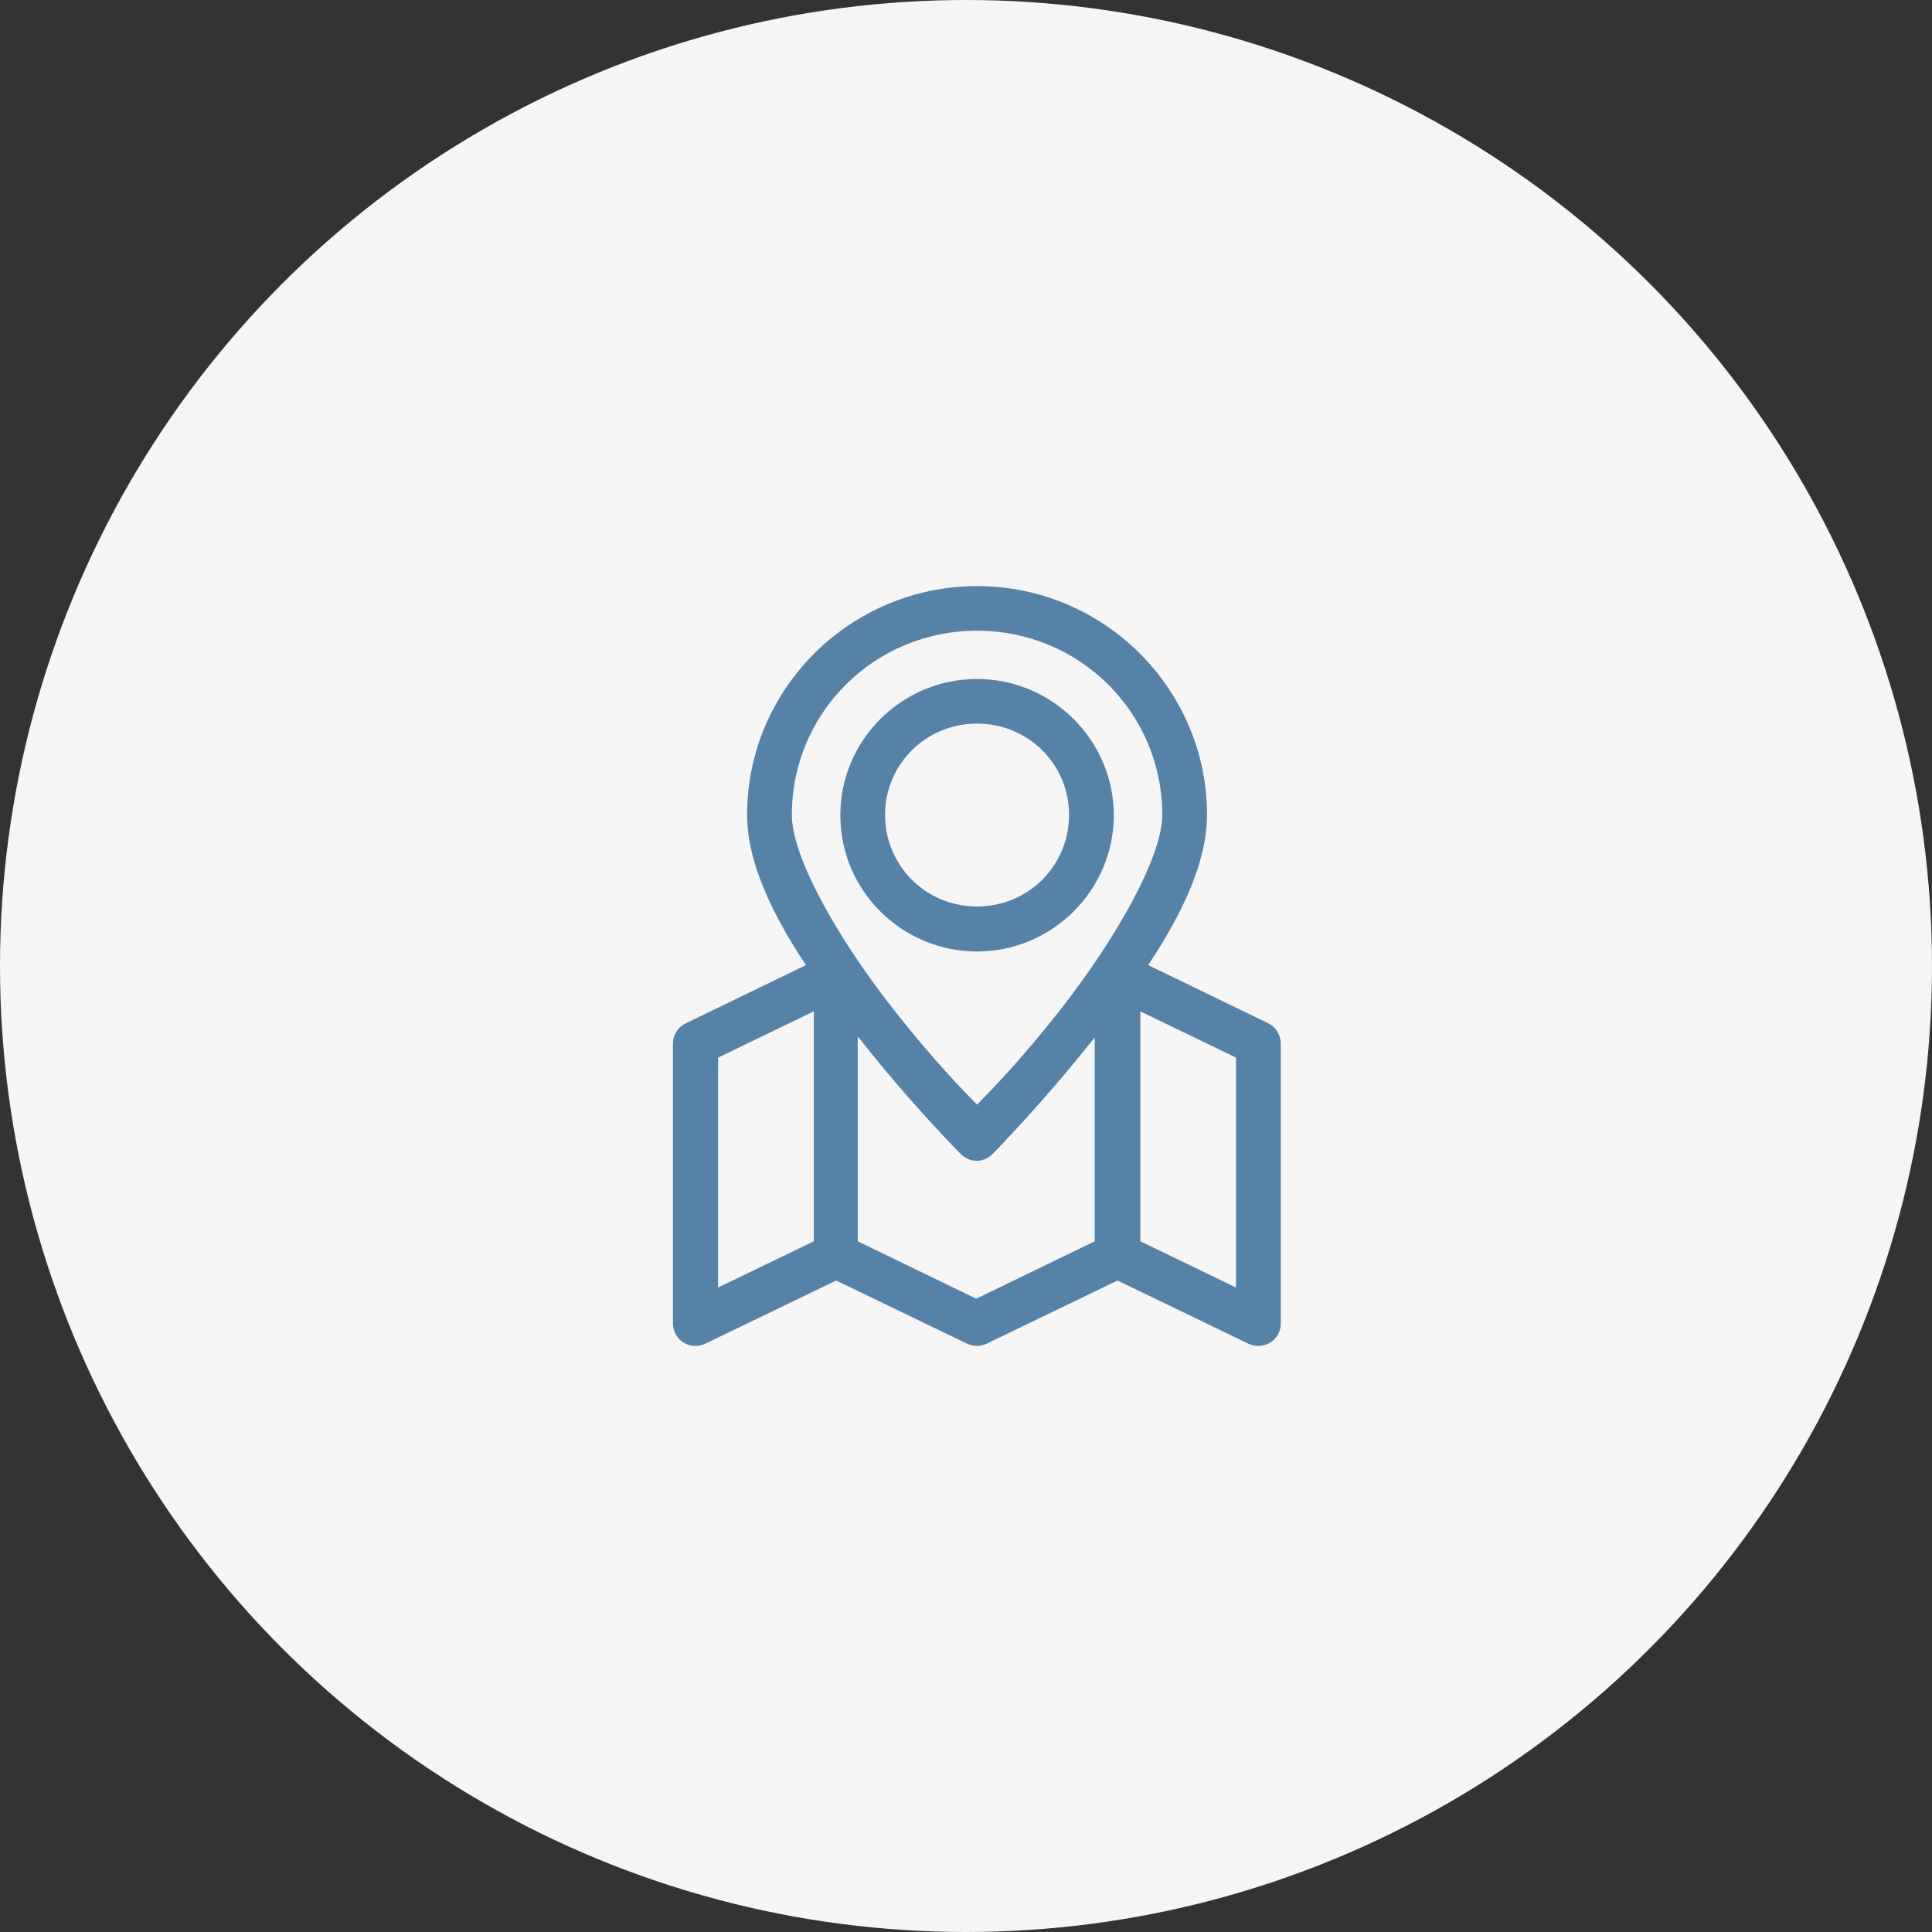
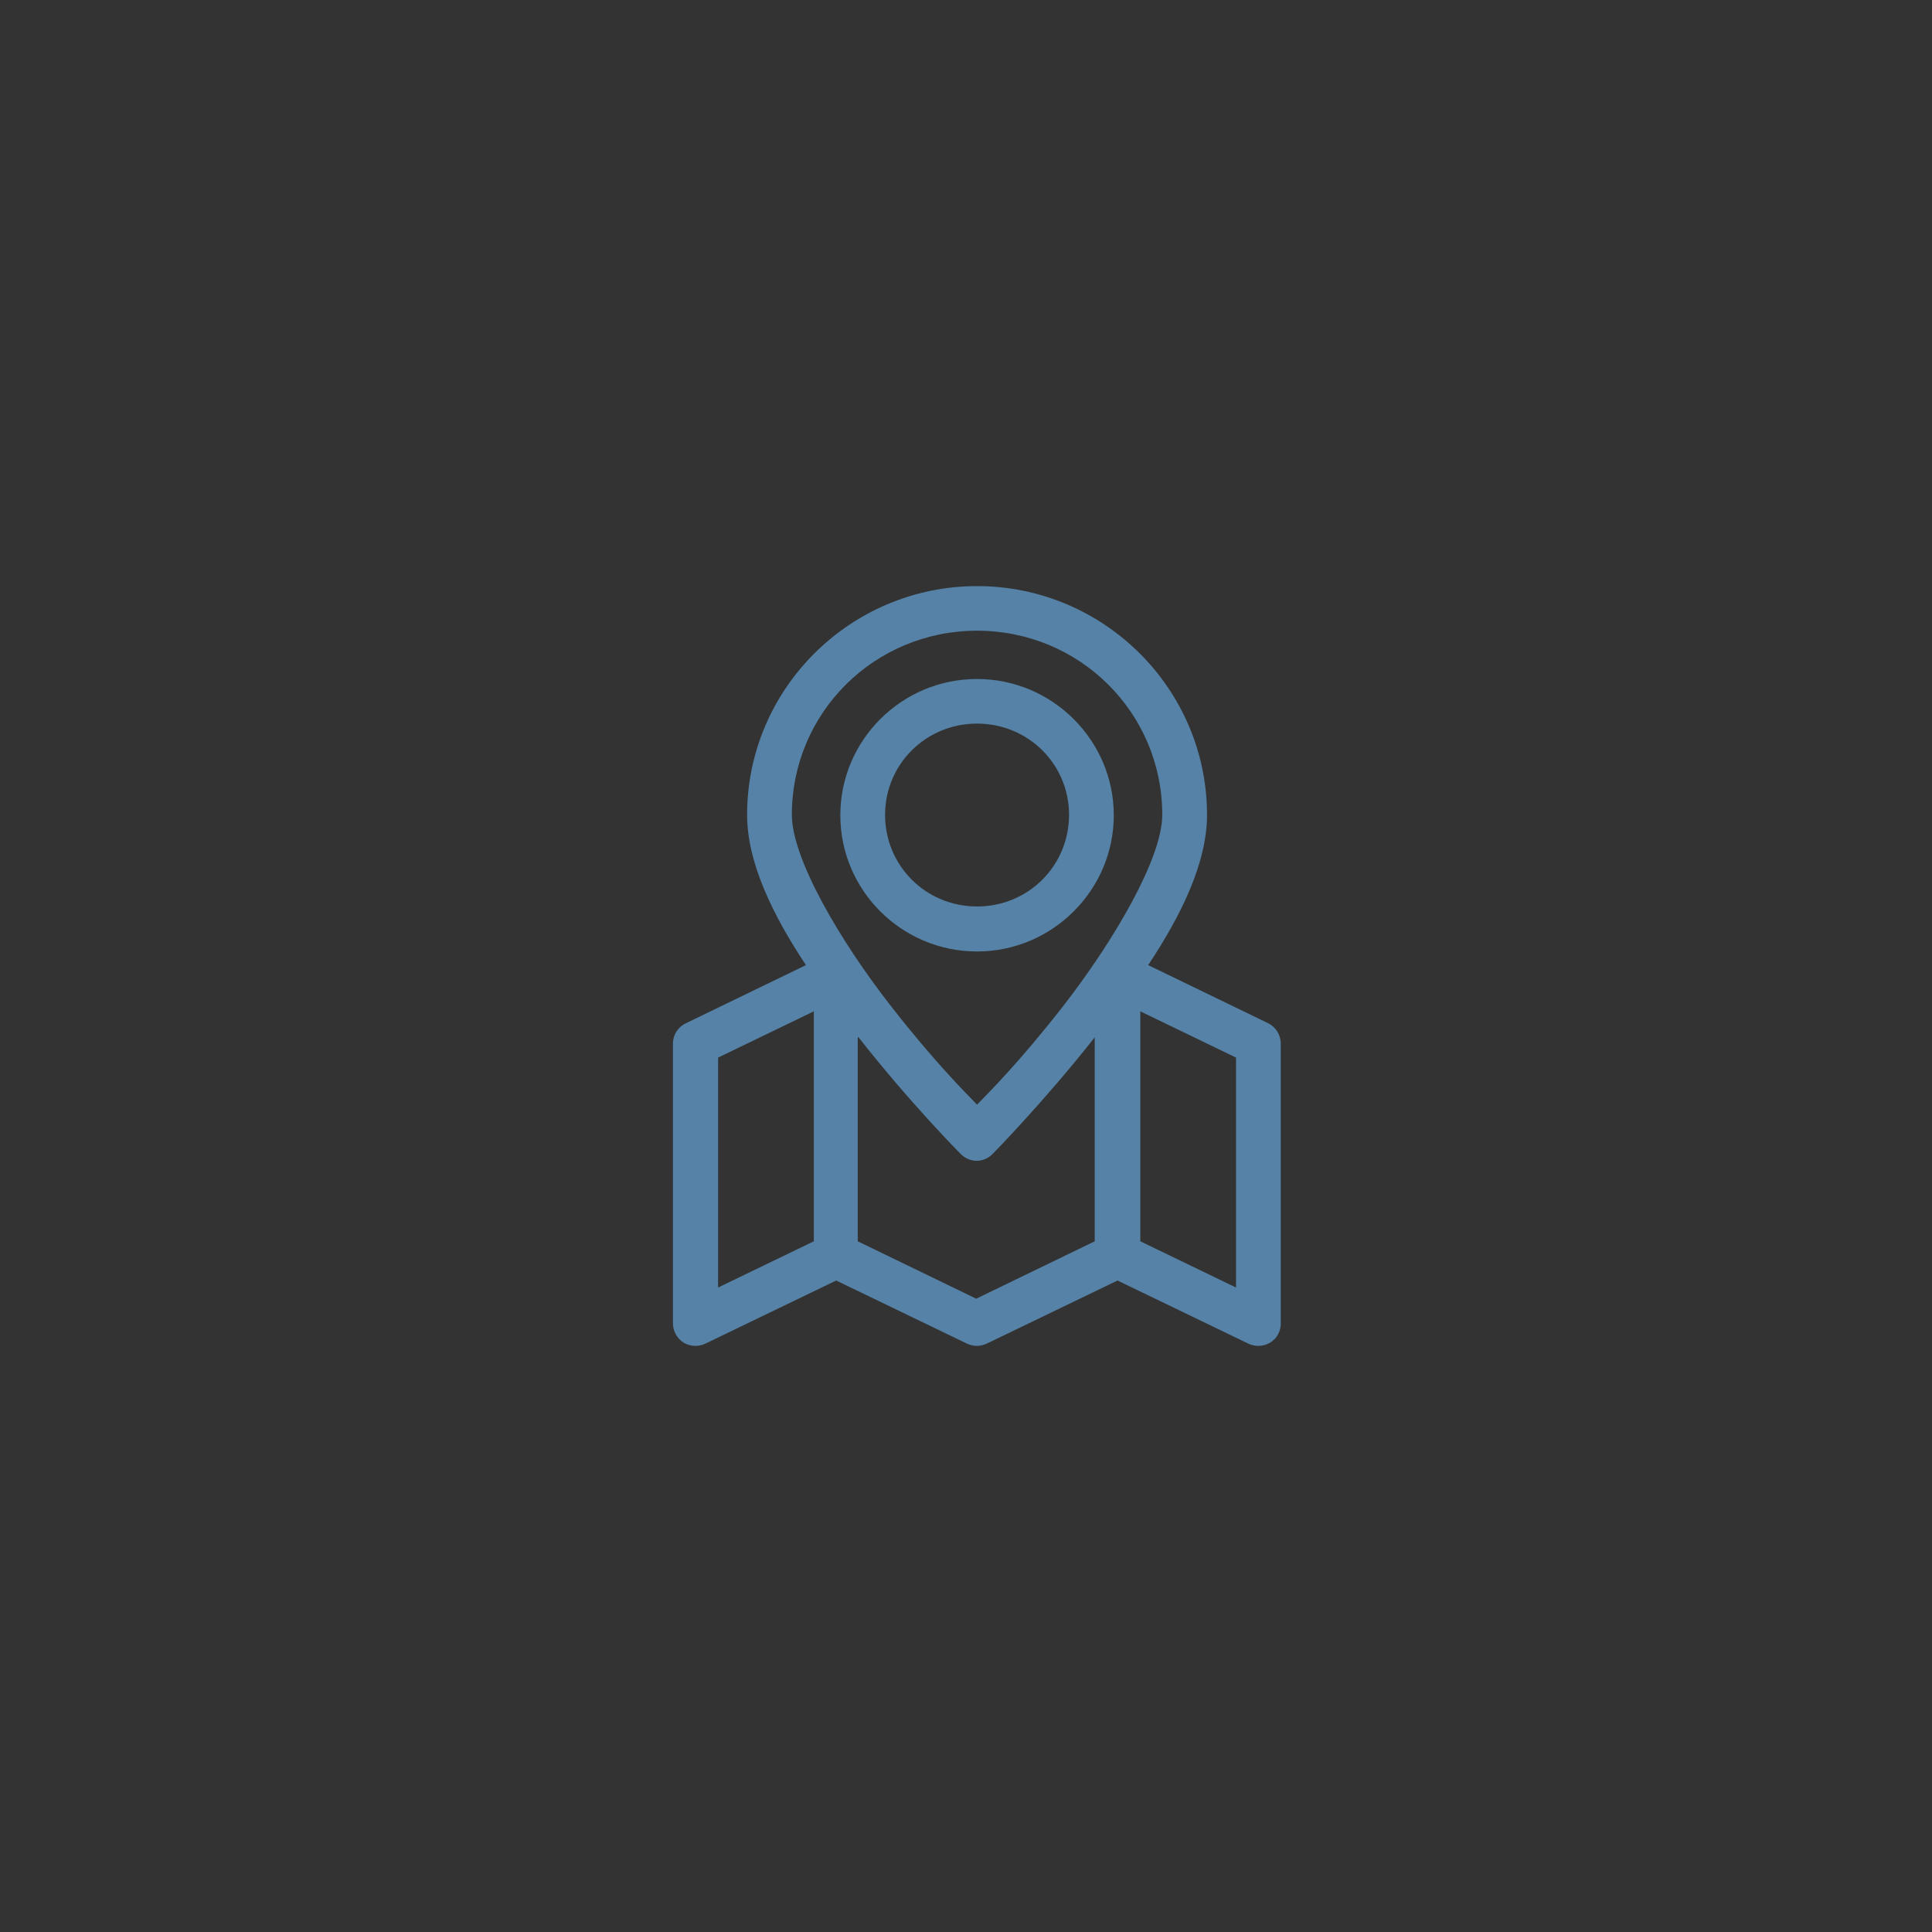
<svg xmlns="http://www.w3.org/2000/svg" width="89" height="89" viewBox="0 0 89 89" fill="none">
  <rect x="0" y="0" width="89" height="89" fill="#333333" stroke="none" />
-   <circle cx="44.5" cy="44.5" r="44.5" fill="#F5F5F5" />
-   <path fill-rule="evenodd" clip-rule="evenodd" d="M45.01 27C39.169 27 34.416 31.736 34.416 37.536C34.416 39.742 35.6 42.158 37.127 44.459L31.592 47.14C31.229 47.312 31 47.673 31 48.072V60.967C31 61.328 31.191 61.651 31.477 61.842C31.782 62.032 32.164 62.051 32.489 61.899L38.52 58.989L44.551 61.899C44.838 62.032 45.162 62.032 45.449 61.899L51.48 58.989L57.511 61.899C57.836 62.051 58.218 62.032 58.523 61.842C58.828 61.651 59 61.328 59 60.967V48.072C59 47.673 58.771 47.312 58.427 47.14L52.892 44.459C54.419 42.158 55.603 39.742 55.603 37.536C55.603 31.736 50.85 27 45.01 27ZM45.01 29.054C49.743 29.054 53.541 32.839 53.541 37.536C53.541 39.533 51.327 43.318 48.98 46.342C46.995 48.89 45.582 50.297 45.01 50.887C44.437 50.297 43.025 48.89 41.039 46.342C38.692 43.337 36.478 39.552 36.478 37.536C36.478 32.839 40.276 29.054 45.01 29.054ZM45.01 31.279C41.536 31.279 38.711 34.094 38.711 37.555C38.711 41.017 41.536 43.831 45.01 43.831C48.483 43.831 51.308 40.998 51.308 37.555C51.308 34.113 48.483 31.279 45.01 31.279ZM45.01 33.333C47.357 33.333 49.247 35.197 49.247 37.536C49.247 39.875 47.376 41.758 45.01 41.758C42.643 41.758 40.772 39.875 40.772 37.536C40.772 35.197 42.662 33.333 45.01 33.333ZM37.489 46.589V57.182L33.08 59.312V48.719L37.489 46.589ZM52.53 46.589L56.939 48.719V59.312L52.53 57.182V46.589ZM39.551 47.787C41.937 50.83 44.265 53.169 44.265 53.169C44.456 53.359 44.723 53.474 44.99 53.474C45.258 53.474 45.525 53.359 45.716 53.169C45.716 53.169 48.044 50.811 50.43 47.787V57.182L44.971 59.826L39.513 57.182V47.787H39.551Z" fill="#5582A6" />
+   <path fill-rule="evenodd" clip-rule="evenodd" d="M45.01 27C39.169 27 34.416 31.736 34.416 37.536C34.416 39.742 35.6 42.158 37.127 44.459L31.592 47.14C31.229 47.312 31 47.673 31 48.072V60.967C31 61.328 31.191 61.651 31.477 61.842C31.782 62.032 32.164 62.051 32.489 61.899L38.52 58.989L44.551 61.899C44.838 62.032 45.162 62.032 45.449 61.899L51.48 58.989L57.511 61.899C57.836 62.051 58.218 62.032 58.523 61.842C58.828 61.651 59 61.328 59 60.967V48.072C59 47.673 58.771 47.312 58.427 47.14L52.892 44.459C54.419 42.158 55.603 39.742 55.603 37.536C55.603 31.736 50.85 27 45.01 27ZM45.01 29.054C49.743 29.054 53.541 32.839 53.541 37.536C53.541 39.533 51.327 43.318 48.98 46.342C46.995 48.89 45.582 50.297 45.01 50.887C44.437 50.297 43.025 48.89 41.039 46.342C38.692 43.337 36.478 39.552 36.478 37.536C36.478 32.839 40.276 29.054 45.01 29.054M45.01 31.279C41.536 31.279 38.711 34.094 38.711 37.555C38.711 41.017 41.536 43.831 45.01 43.831C48.483 43.831 51.308 40.998 51.308 37.555C51.308 34.113 48.483 31.279 45.01 31.279ZM45.01 33.333C47.357 33.333 49.247 35.197 49.247 37.536C49.247 39.875 47.376 41.758 45.01 41.758C42.643 41.758 40.772 39.875 40.772 37.536C40.772 35.197 42.662 33.333 45.01 33.333ZM37.489 46.589V57.182L33.08 59.312V48.719L37.489 46.589ZM52.53 46.589L56.939 48.719V59.312L52.53 57.182V46.589ZM39.551 47.787C41.937 50.83 44.265 53.169 44.265 53.169C44.456 53.359 44.723 53.474 44.99 53.474C45.258 53.474 45.525 53.359 45.716 53.169C45.716 53.169 48.044 50.811 50.43 47.787V57.182L44.971 59.826L39.513 57.182V47.787H39.551Z" fill="#5582A6" />
</svg>